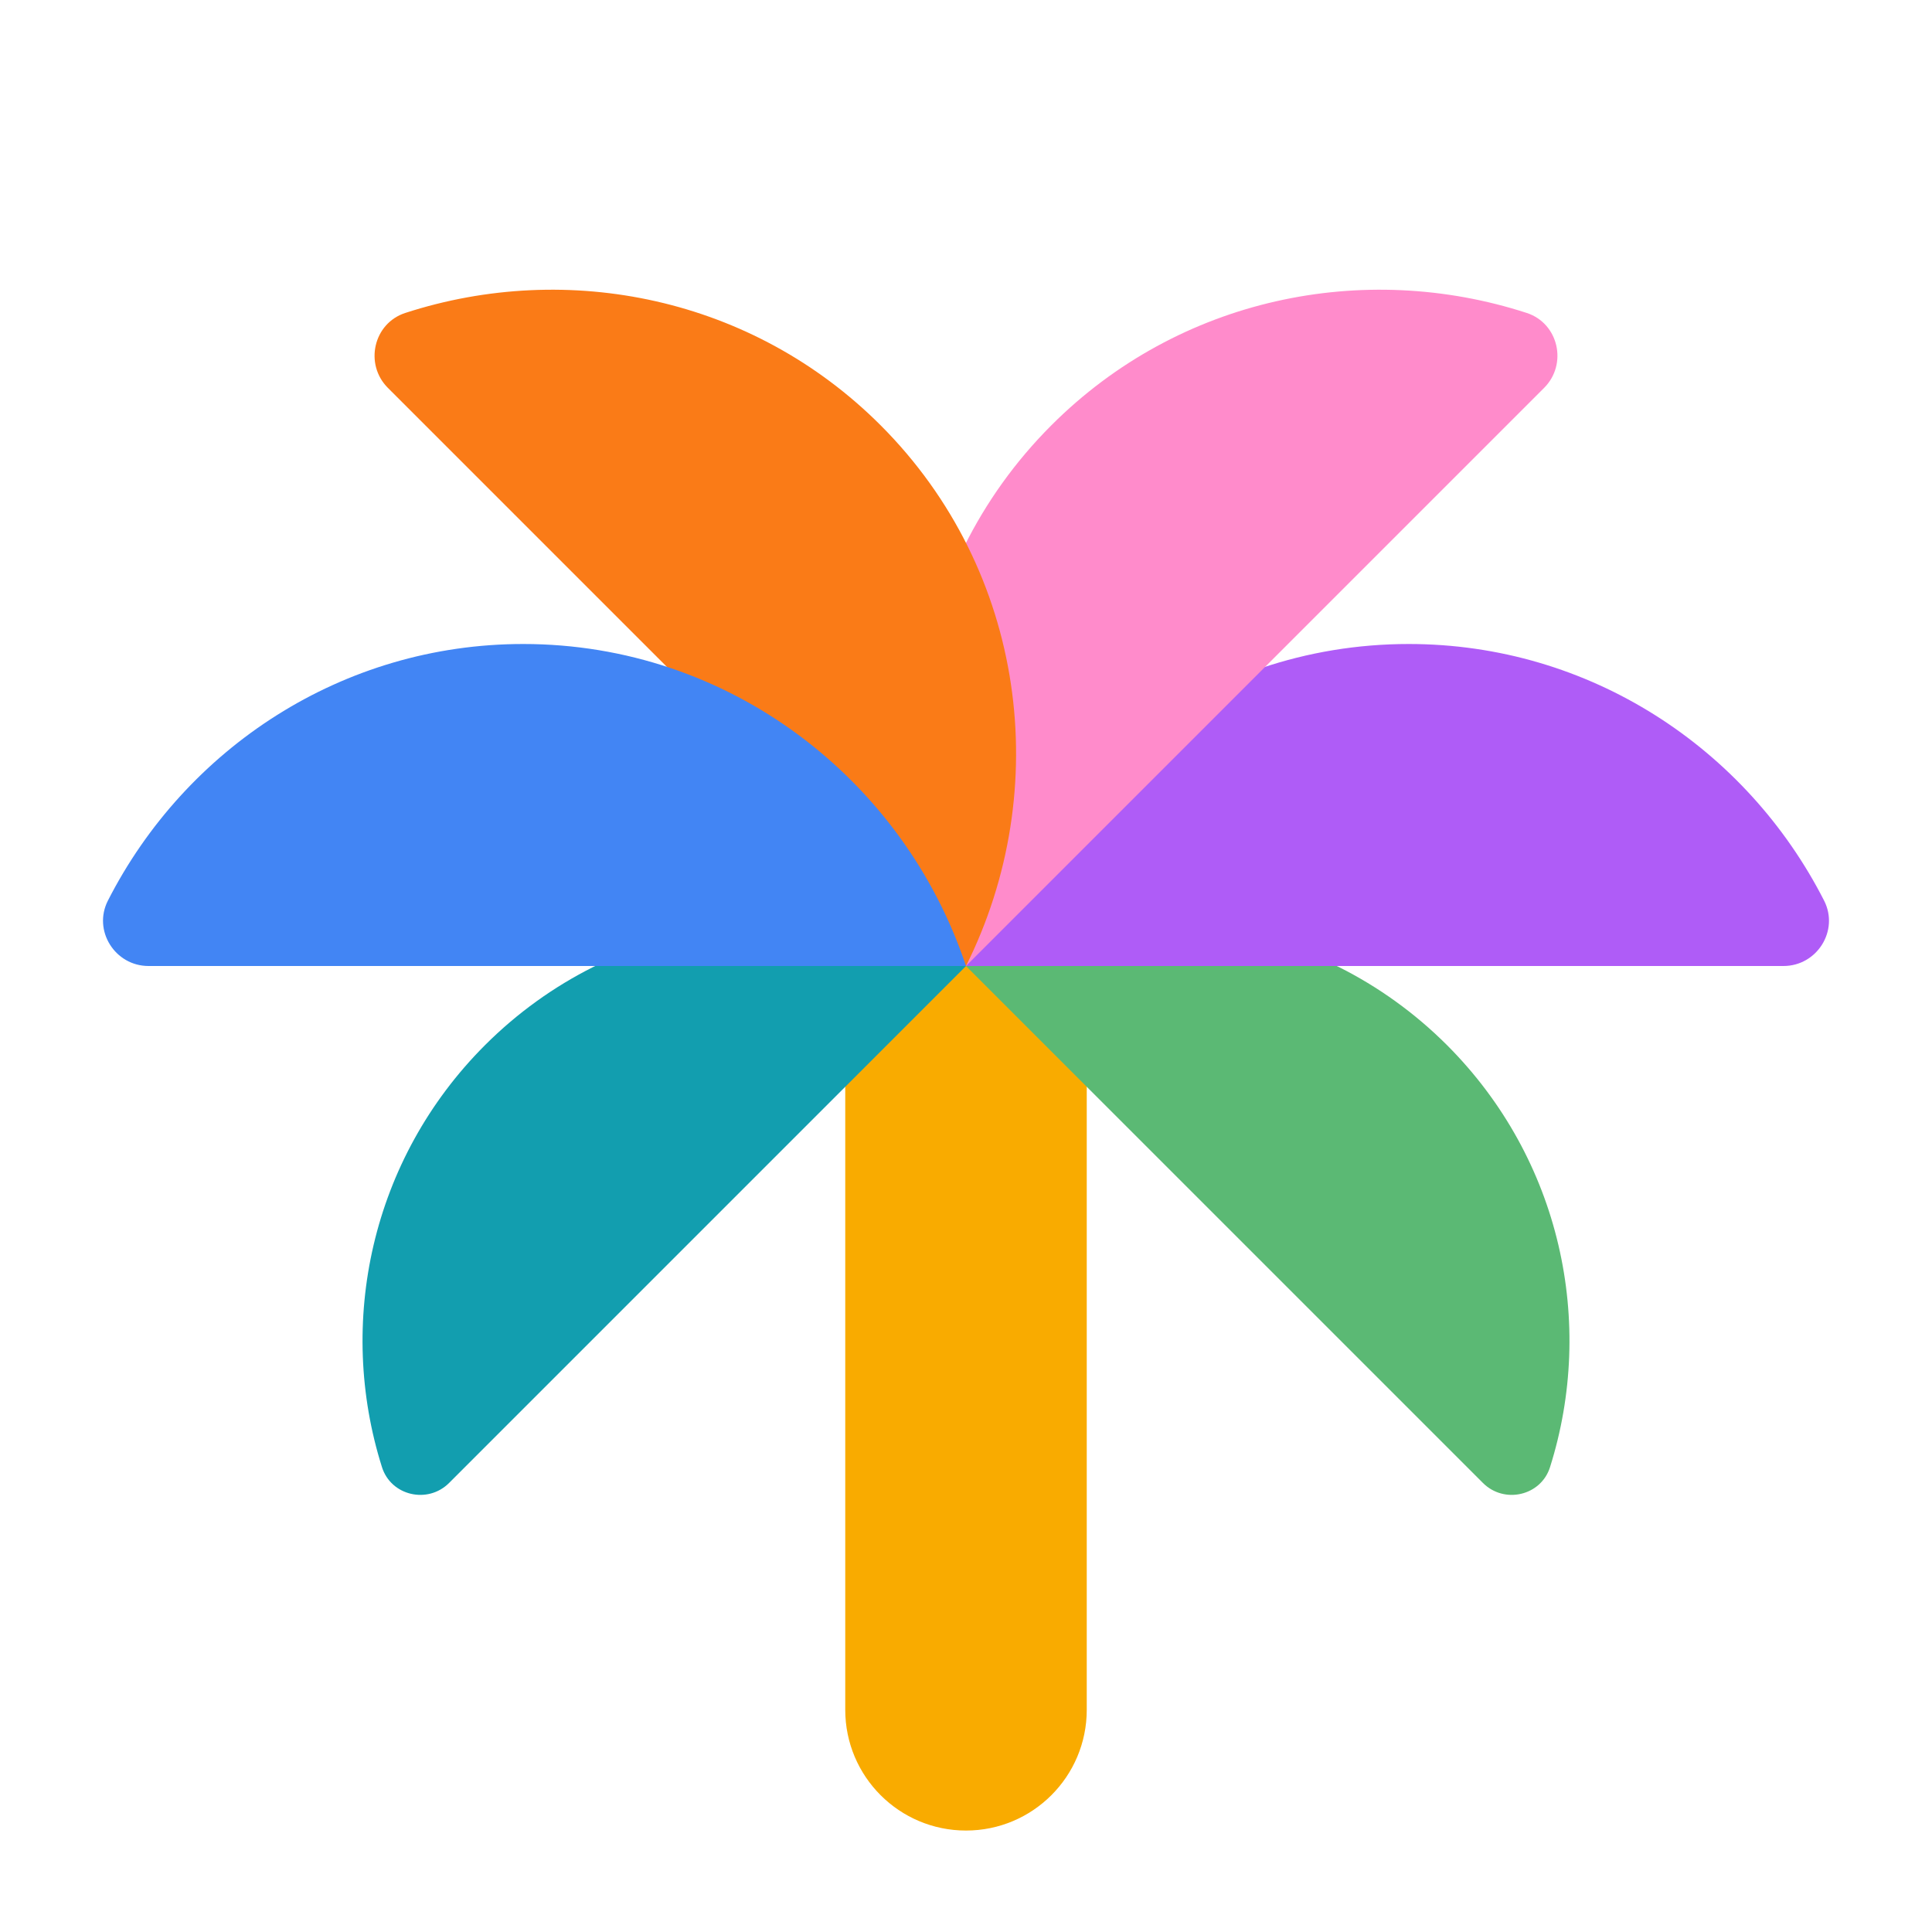
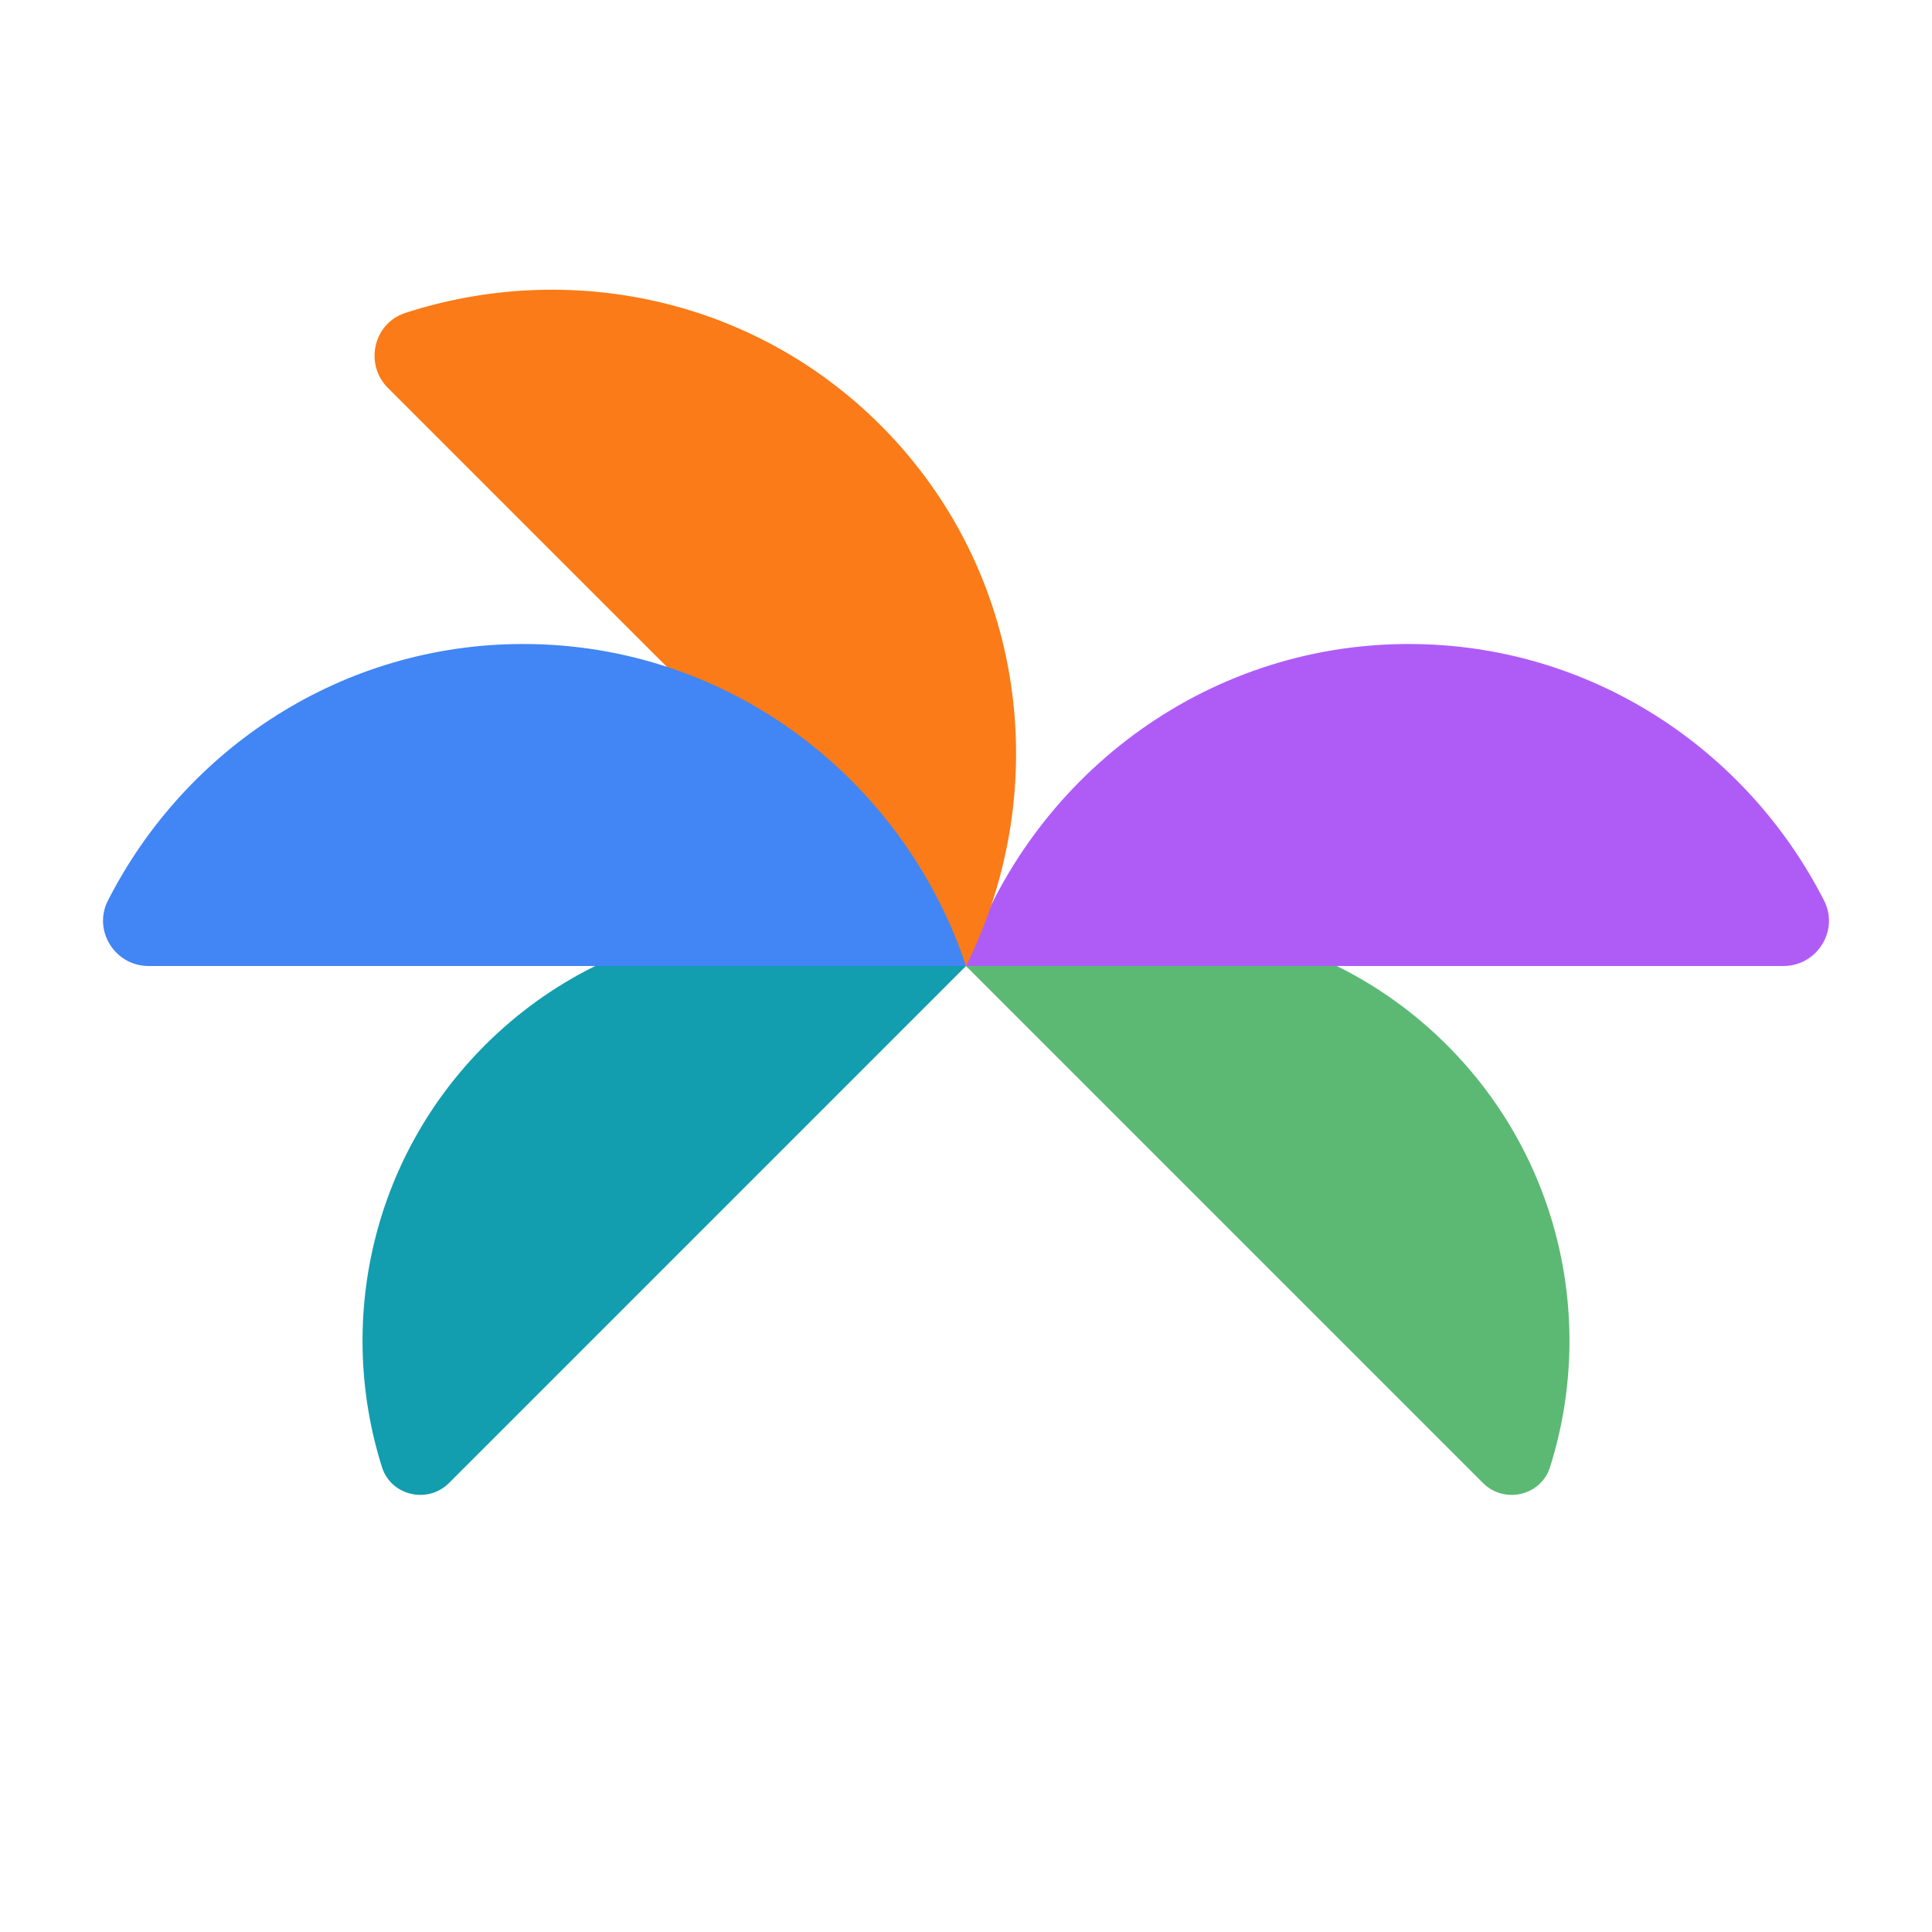
<svg xmlns="http://www.w3.org/2000/svg" width="72" height="72" viewBox="0 0 72 72" fill="none">
-   <path d="M36 68.219C38.486 68.219 40.5 66.205 40.5 63.719V24.719H31.5V63.719C31.5 66.205 33.514 68.219 36 68.219Z" fill="#F9AB00" />
  <path d="M53.929 38.952C49.076 34.103 41.828 33.121 36 36.001L55.264 55.265C56.059 56.06 57.428 55.745 57.765 54.676C59.46 49.31 58.181 43.209 53.929 38.952Z" fill="#5BB974" />
  <path d="M18.072 38.952C22.924 34.103 30.173 33.121 36 36.001L16.737 55.265C15.942 56.06 14.573 55.745 14.235 54.676C12.54 49.31 13.819 43.209 18.072 38.952Z" fill="#129EAF" />
  <path d="M52.5 24C44.835 24 38.329 29.025 36 36H66.465C67.714 36 68.546 34.68 67.98 33.566C65.085 27.885 59.242 24 52.5 24Z" fill="#AF5CF7" />
-   <path d="M39.184 15.847C33.761 21.27 32.715 29.419 36 36L57.544 14.456C58.429 13.571 58.084 12.049 56.895 11.662C50.828 9.694 43.95 11.081 39.184 15.847Z" fill="#FF8BCB" />
  <path d="M32.816 15.847C38.239 21.27 39.285 29.419 36 36L14.456 14.456C13.571 13.571 13.916 12.049 15.105 11.662C21.172 9.694 28.05 11.081 32.816 15.847Z" fill="#FA7B17" />
  <path d="M19.5 24C27.165 24 33.671 29.025 36 36H5.535C4.286 36 3.454 34.68 4.02 33.566C6.915 27.885 12.758 24 19.5 24Z" fill="#4285F4" />
</svg>